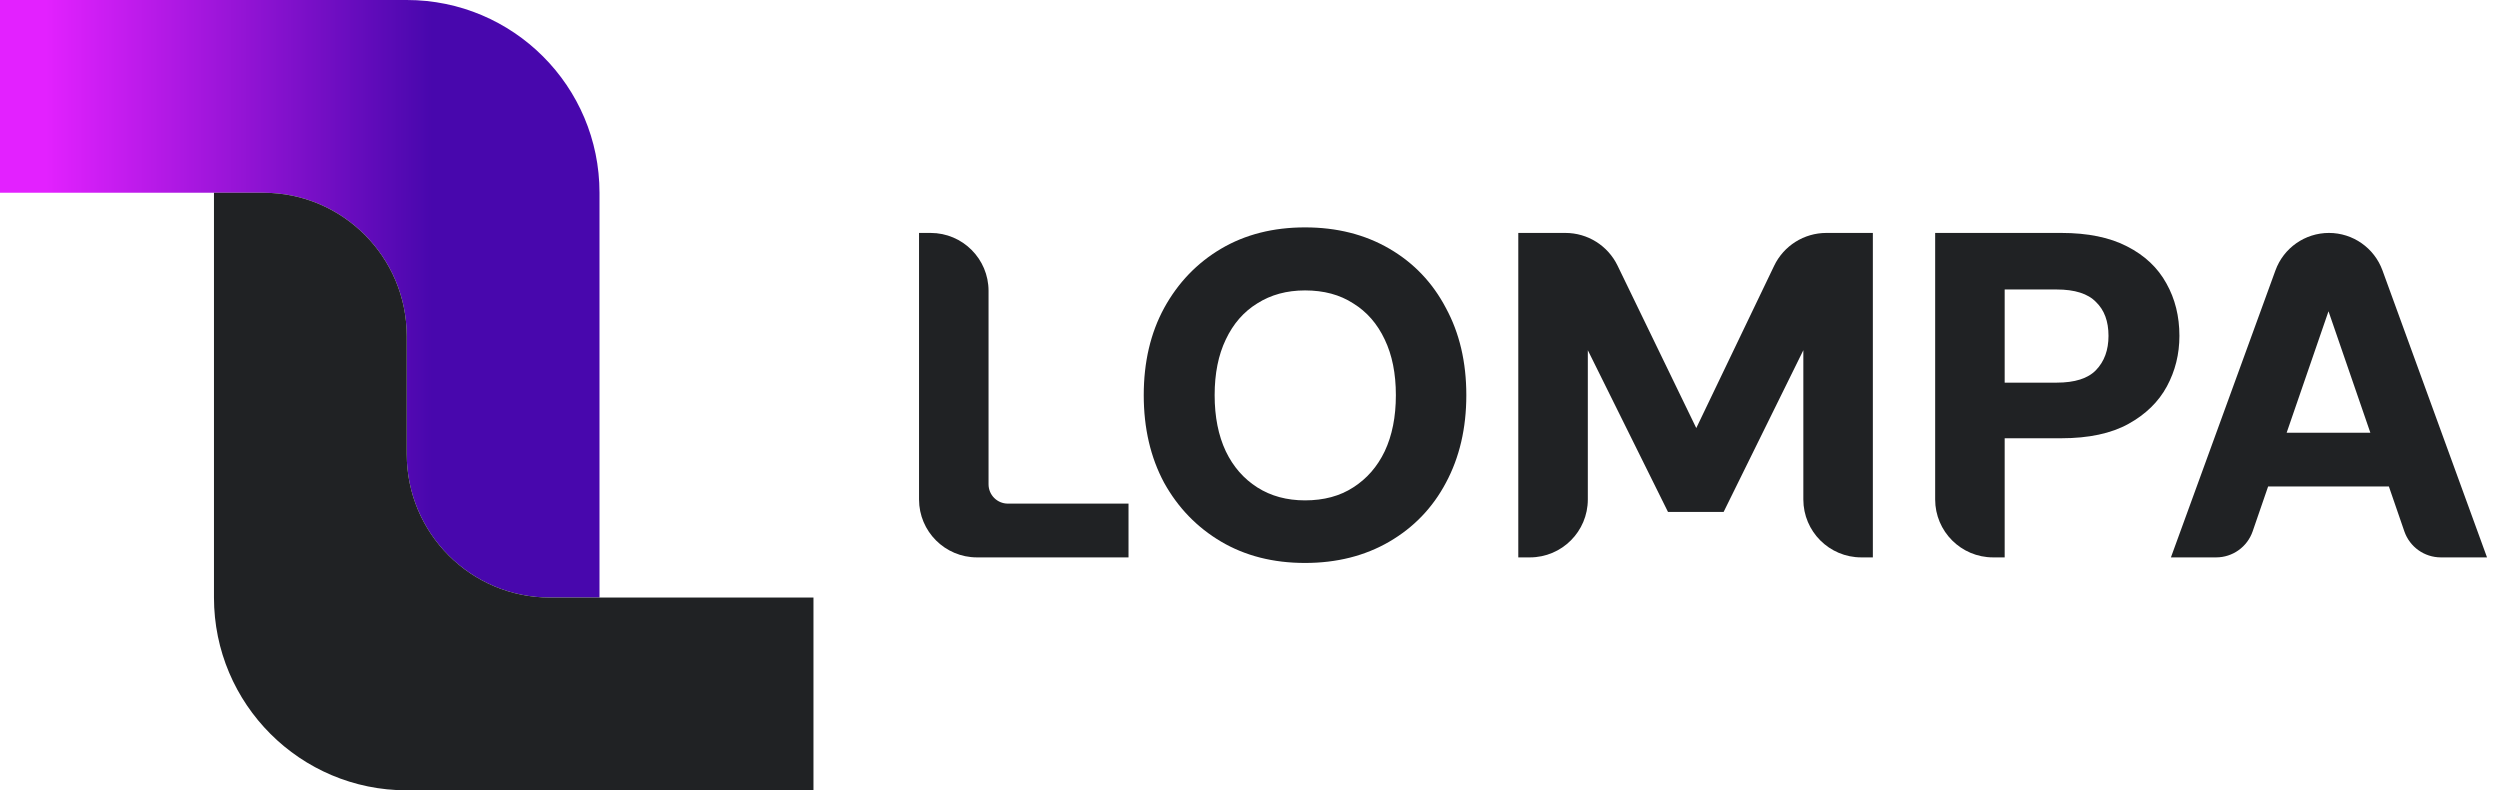
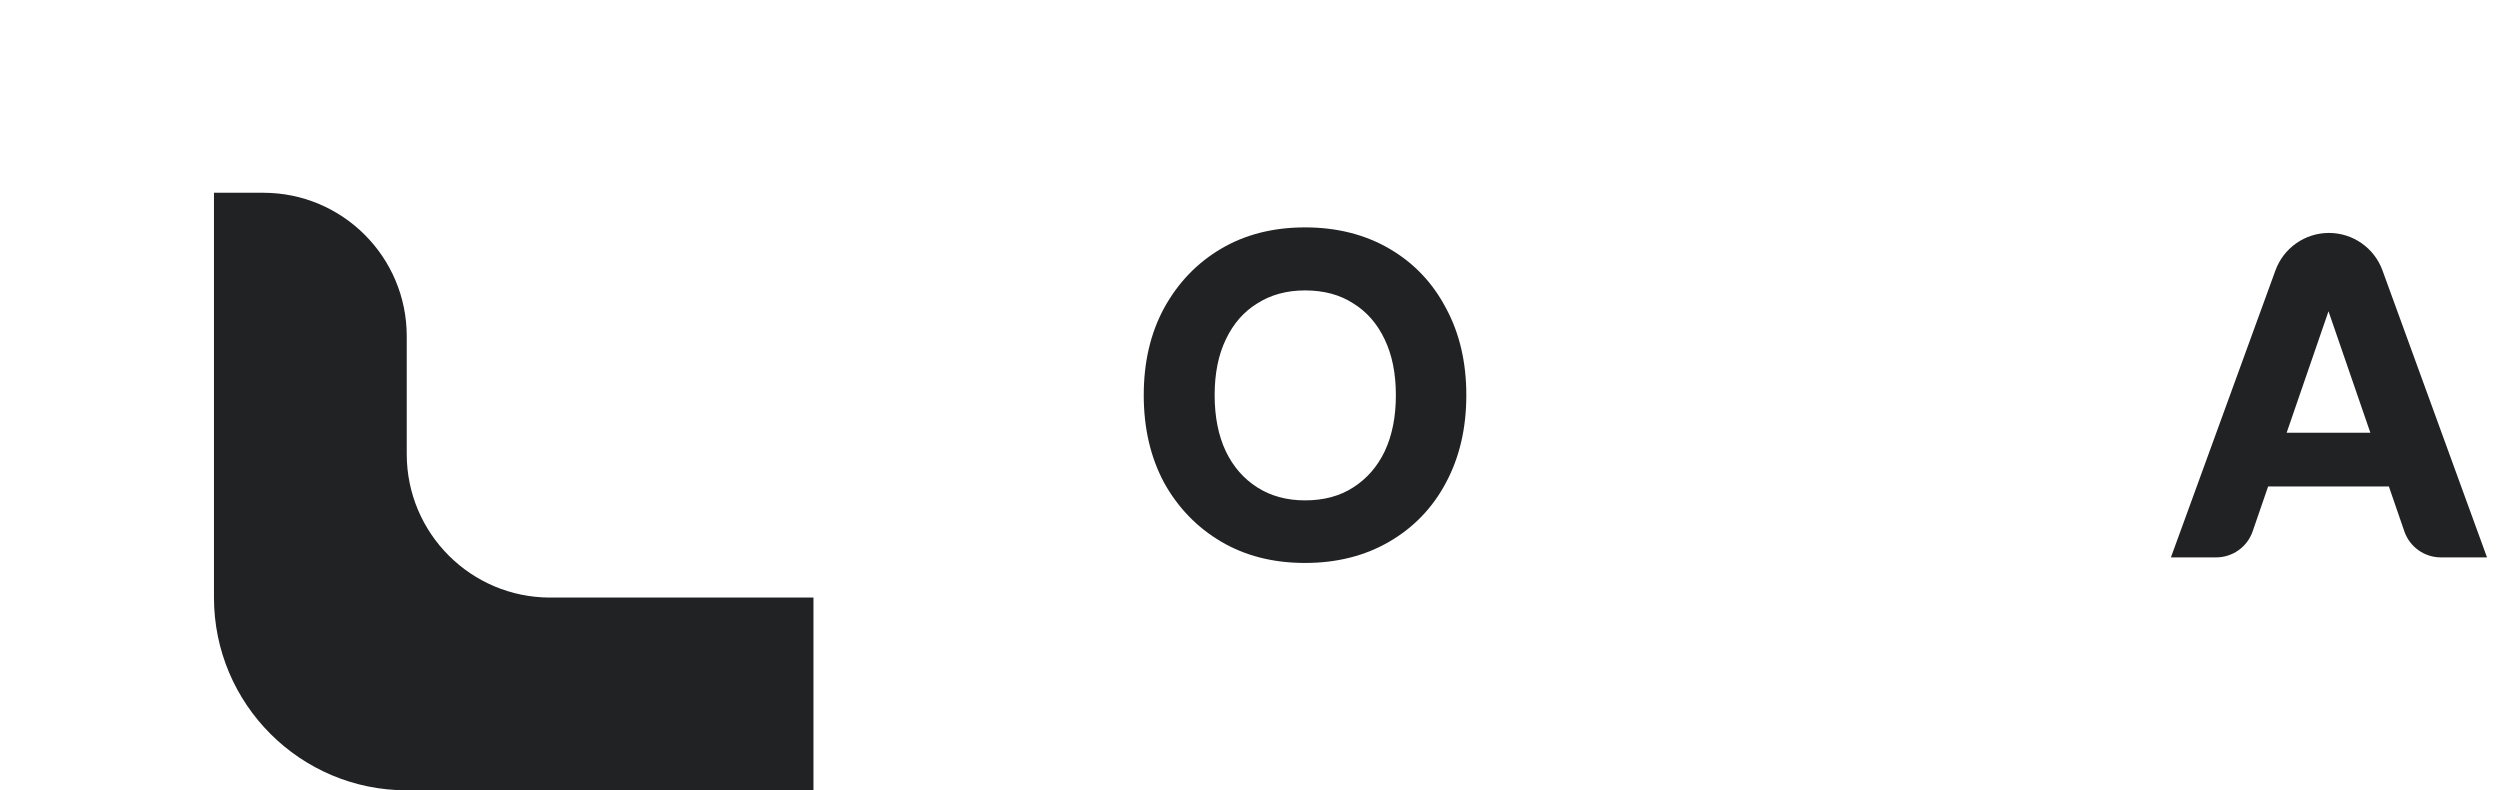
<svg xmlns="http://www.w3.org/2000/svg" width="155" height="49" viewBox="0 0 155 49" fill="none">
-   <path fill-rule="evenodd" clip-rule="evenodd" d="M37.169 37.049V11.951C37.169 5.351 31.818 2.88519e-07 25.217 0L0 5.2241e-07V11.951H16.324C21.236 11.951 25.217 15.933 25.217 20.845L25.217 28.156C25.217 33.068 29.199 37.049 34.111 37.049H37.169Z" fill="url(#paint0_linear_7201_39473)" />
  <path fill-rule="evenodd" clip-rule="evenodd" d="M13.266 11.951V37.049C13.266 43.649 18.617 49 25.218 49L50.435 49V37.049H34.111C29.199 37.049 25.218 33.067 25.218 28.155L25.218 20.844C25.218 15.932 21.236 11.951 16.324 11.951H13.266Z" fill="#202224" />
  <path d="M134.597 34.558L141.078 16.764C141.586 15.37 142.912 14.442 144.396 14.442C145.879 14.442 147.205 15.37 147.713 16.764L154.195 34.558H151.333C150.311 34.558 149.402 33.909 149.069 32.943L144.367 19.299L139.665 32.943C139.332 33.909 138.422 34.558 137.401 34.558H134.597ZM137.786 30.161L138.936 26.828H149.482L150.603 30.161H137.786Z" fill="#202224" />
-   <path d="M123.572 34.558C121.588 34.558 119.98 32.949 119.98 30.966V14.442H127.796C129.444 14.442 130.804 14.72 131.877 15.276C132.969 15.831 133.783 16.598 134.319 17.575C134.856 18.532 135.124 19.615 135.124 20.822C135.124 21.952 134.865 22.996 134.348 23.954C133.831 24.912 133.036 25.688 131.963 26.282C130.89 26.875 129.501 27.172 127.796 27.172H124.29V34.558H123.572ZM124.29 23.724H127.509C128.639 23.724 129.453 23.465 129.951 22.948C130.469 22.412 130.727 21.703 130.727 20.822C130.727 19.921 130.469 19.222 129.951 18.724C129.453 18.207 128.639 17.948 127.509 17.948H124.29V23.724Z" fill="#202224" />
-   <path d="M94.134 34.558V14.442H97.056C98.433 14.442 99.688 15.229 100.288 16.468L105.169 26.54L109.996 16.48C110.593 15.235 111.853 14.442 113.234 14.442H116.117V34.558H115.399C113.415 34.558 111.807 32.949 111.807 30.966V21.713L106.864 31.741H103.416L98.445 21.713V30.966C98.445 32.949 96.837 34.558 94.853 34.558H94.134Z" fill="#202224" />
  <path d="M80.912 34.903C78.939 34.903 77.205 34.462 75.71 33.581C74.216 32.699 73.038 31.483 72.176 29.931C71.333 28.36 70.912 26.55 70.912 24.5C70.912 22.45 71.333 20.649 72.176 19.098C73.038 17.527 74.216 16.301 75.71 15.419C77.205 14.538 78.939 14.098 80.912 14.098C82.885 14.098 84.628 14.538 86.142 15.419C87.655 16.301 88.824 17.527 89.647 19.098C90.49 20.649 90.912 22.45 90.912 24.5C90.912 26.55 90.49 28.36 89.647 29.931C88.824 31.483 87.655 32.699 86.142 33.581C84.628 34.462 82.885 34.903 80.912 34.903ZM80.912 31.023C82.08 31.023 83.076 30.755 83.9 30.219C84.743 29.682 85.395 28.935 85.854 27.977C86.314 27 86.544 25.841 86.544 24.5C86.544 23.159 86.314 22.01 85.854 21.052C85.395 20.075 84.743 19.328 83.9 18.81C83.076 18.274 82.08 18.006 80.912 18.006C79.781 18.006 78.795 18.274 77.952 18.81C77.109 19.328 76.458 20.075 75.998 21.052C75.538 22.01 75.308 23.159 75.308 24.5C75.308 25.841 75.538 27 75.998 27.977C76.458 28.935 77.109 29.682 77.952 30.219C78.795 30.755 79.781 31.023 80.912 31.023Z" fill="#202224" />
-   <path d="M60.572 34.558C58.588 34.558 56.98 32.949 56.98 30.966V14.442H57.698C59.682 14.442 61.29 16.051 61.29 18.034V30.027C61.29 30.688 61.826 31.224 62.487 31.224H69.968V34.558H60.572Z" fill="#202224" />
  <defs>
    <linearGradient id="paint0_linear_7201_39473" x1="2.809" y1="6.334" x2="26.771" y2="6.334" gradientUnits="userSpaceOnUse">
      <stop stop-color="#E321FF" />
      <stop offset="1" stop-color="#4807AD" />
    </linearGradient>
  </defs>
</svg>